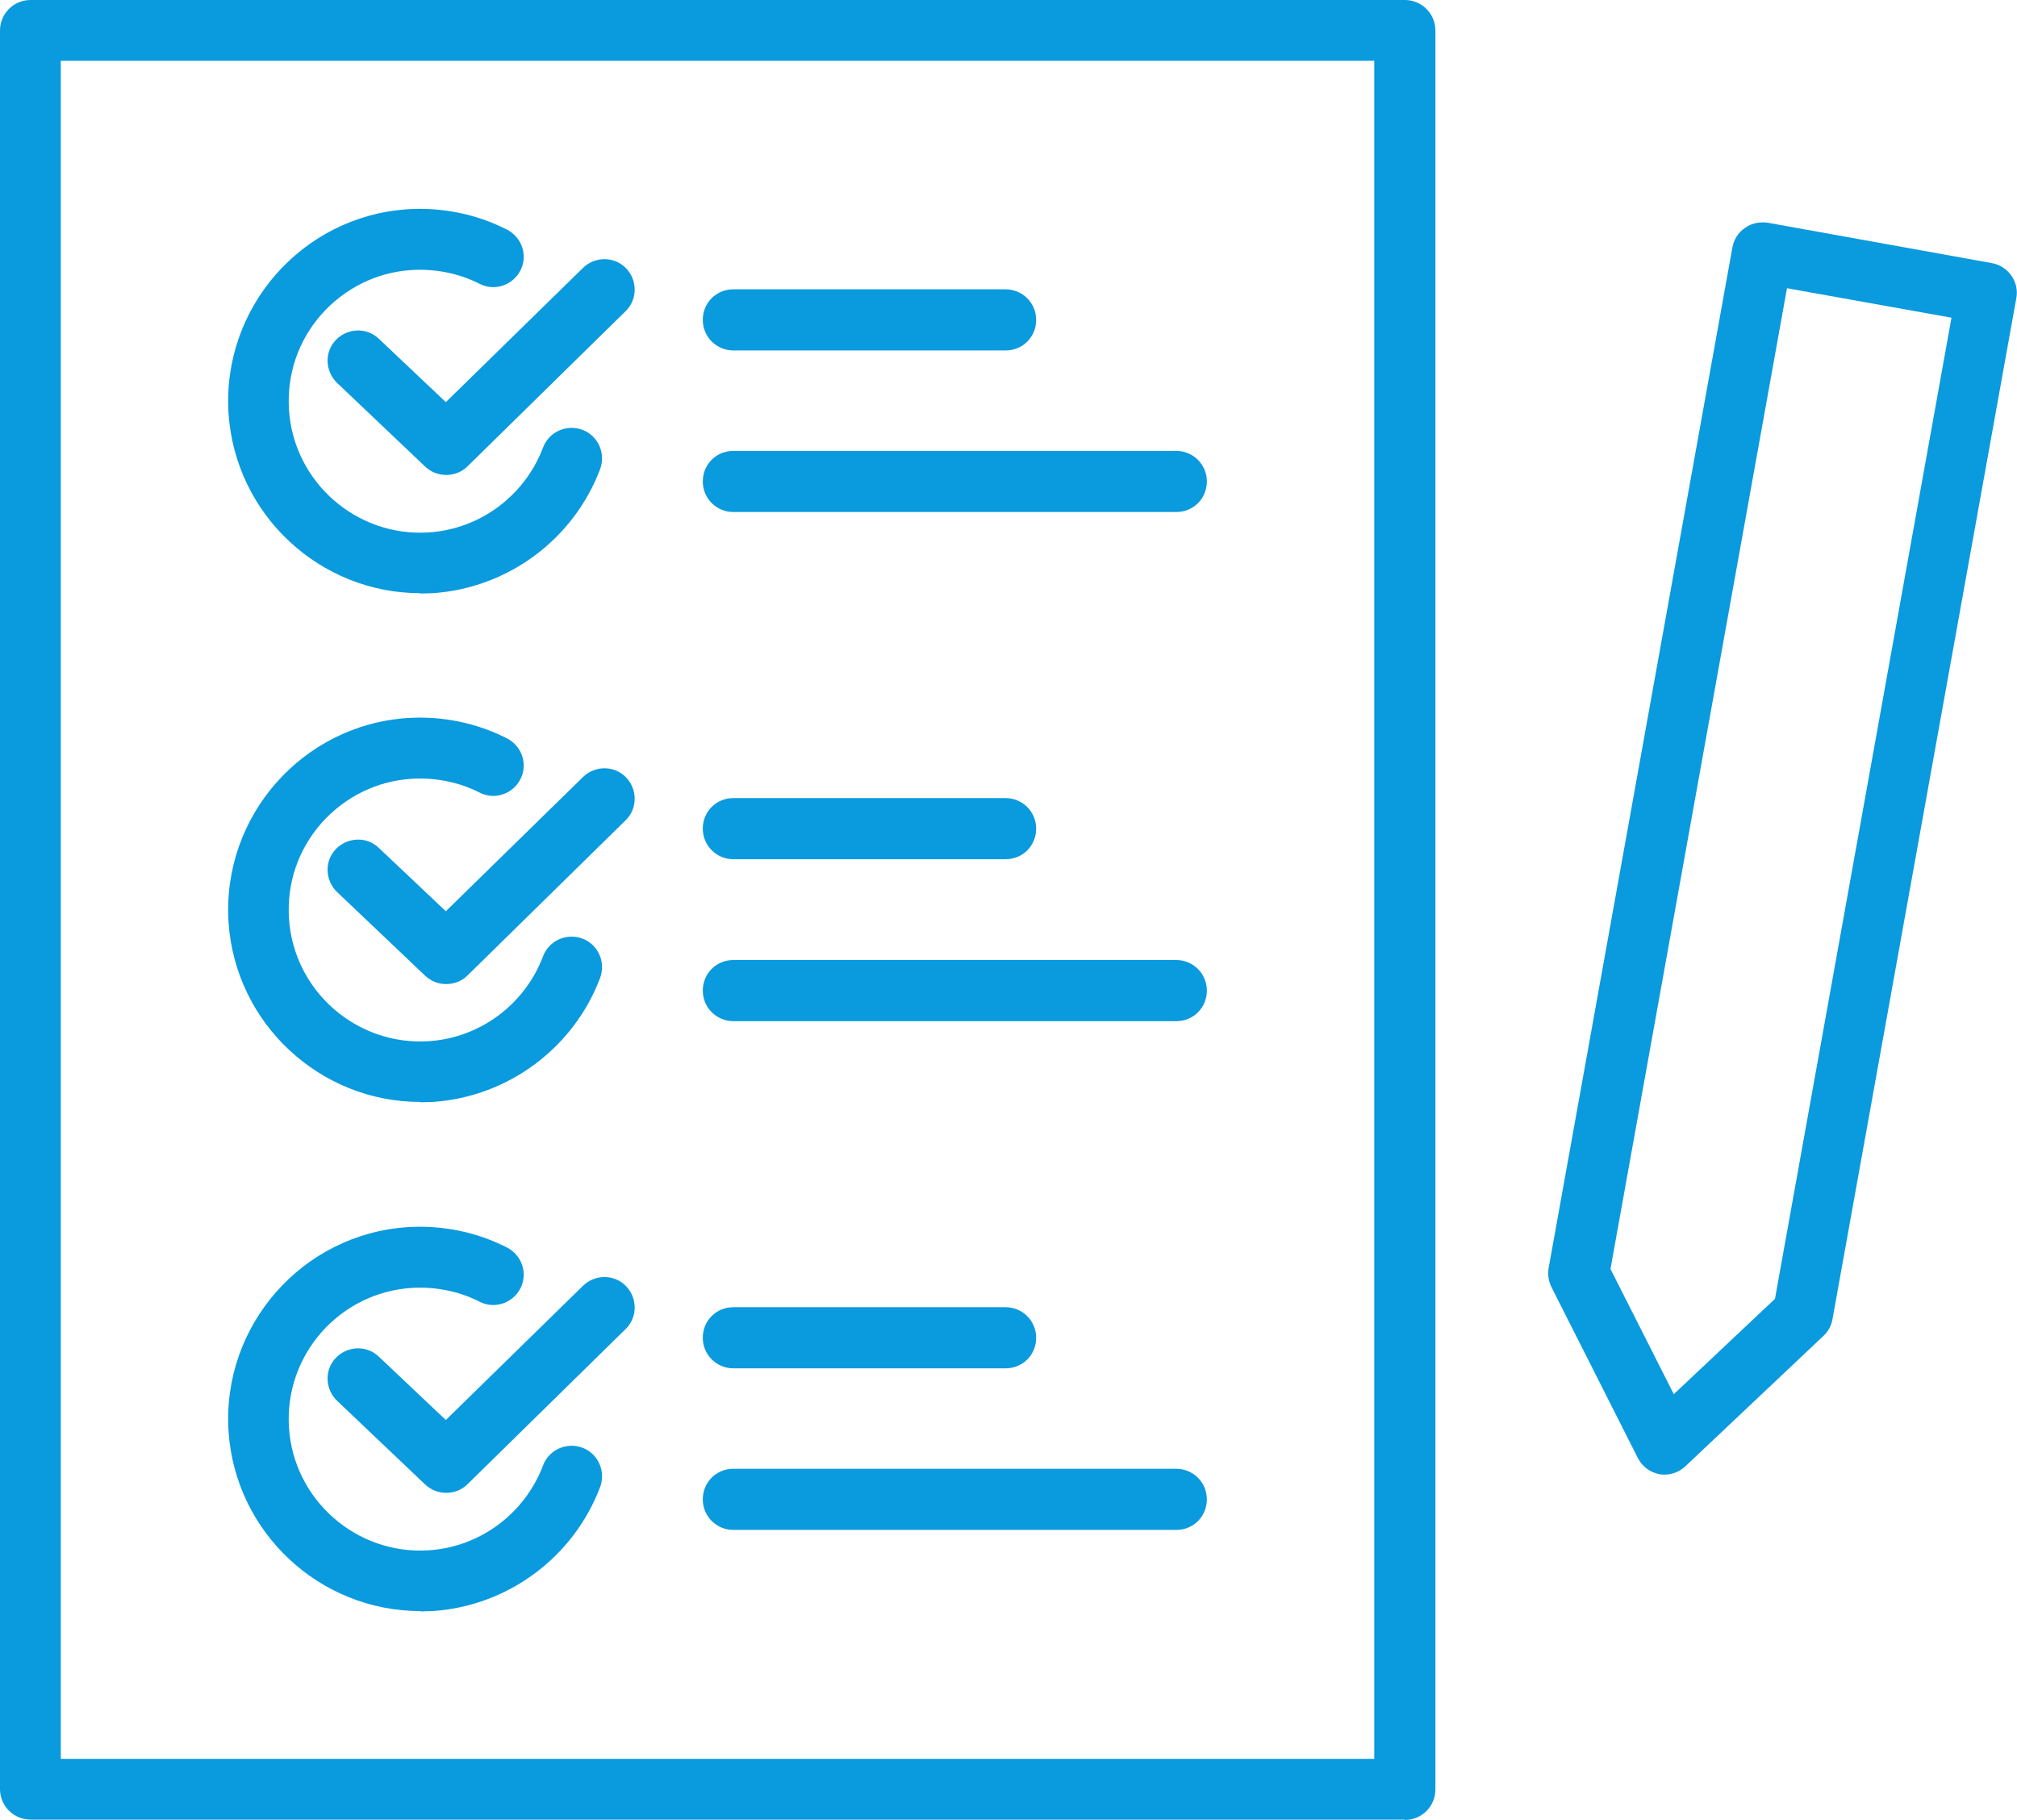
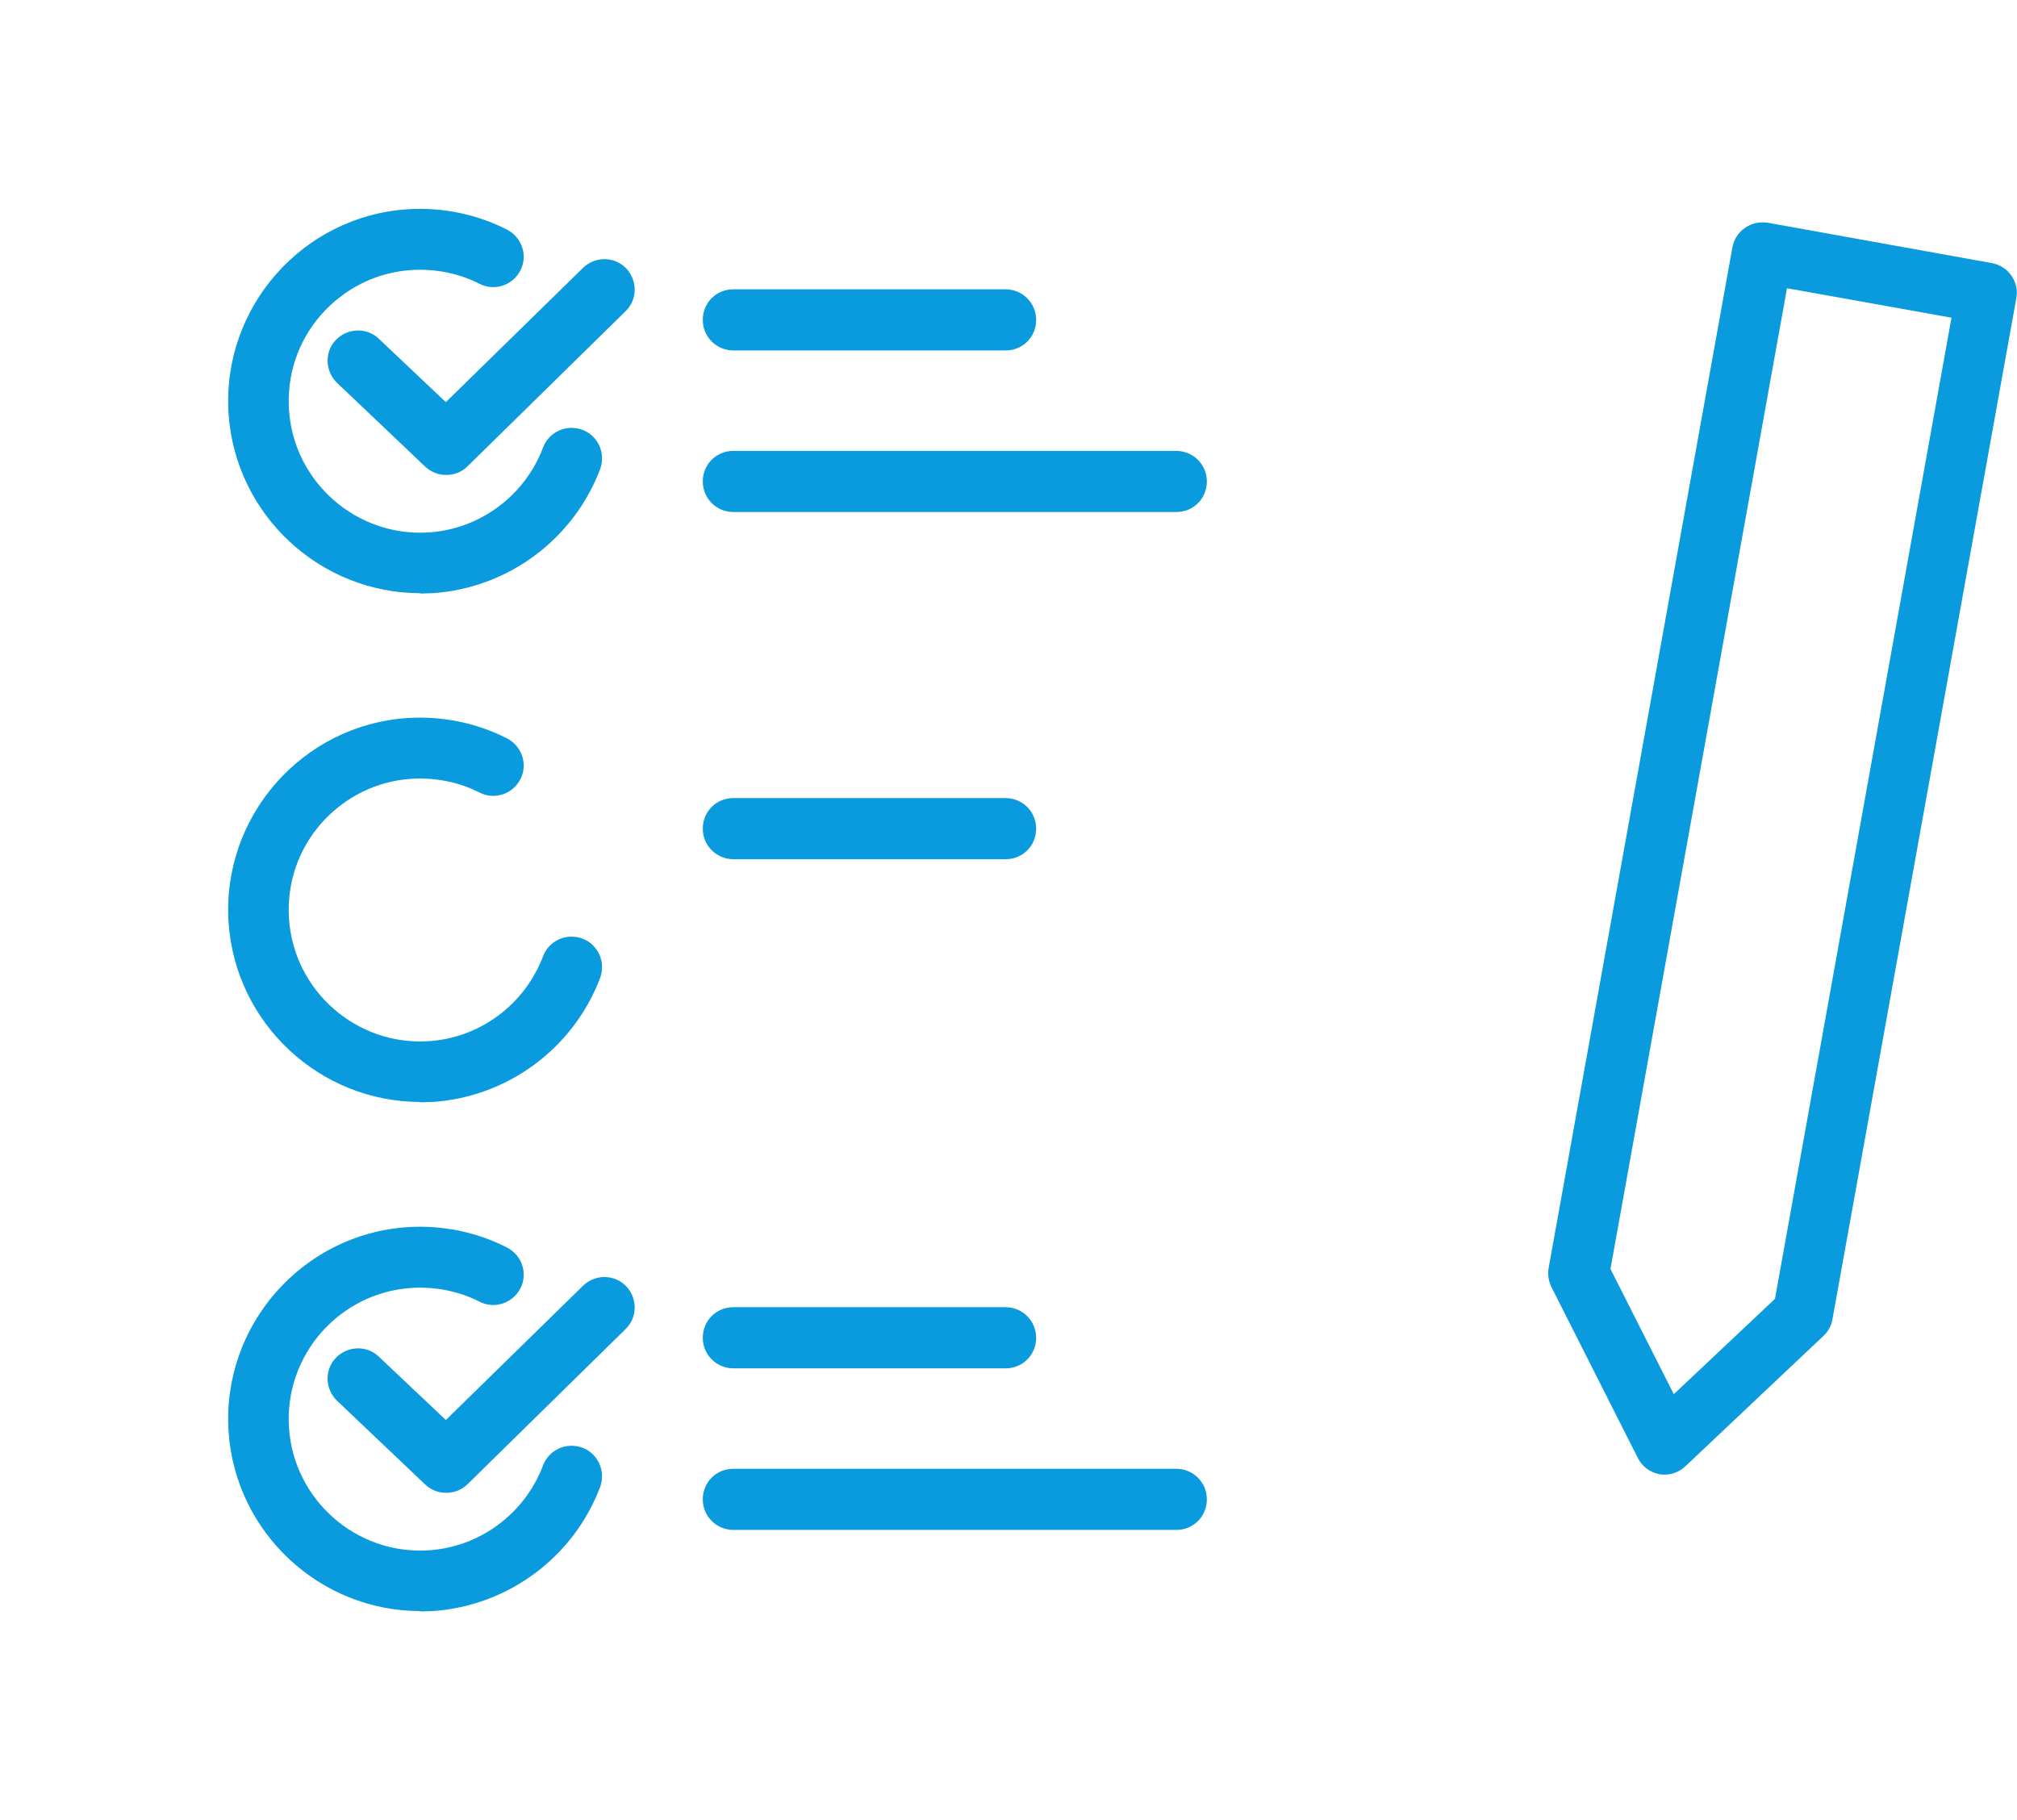
<svg xmlns="http://www.w3.org/2000/svg" id="Layer_2" viewBox="0 0 55.42 50">
  <defs>
    <style>.cls-1{fill:#0a9ade;stroke-width:0px;}</style>
  </defs>
  <g id="artwork">
-     <path class="cls-1" d="M38.59,50H.84c-.46,0-.84-.37-.84-.84V.84c0-.46.37-.84.84-.84h37.76c.46,0,.84.37.84.84v48.33c0,.46-.37.84-.84.84ZM1.67,48.33h36.09V1.67H1.67v46.66Z" />
    <path class="cls-1" d="M11.55,16.3c-2.76,0-5.08-2.15-5.27-4.93-.19-2.91,2.02-5.43,4.92-5.62.94-.06,1.89.13,2.73.56.41.21.58.71.37,1.12-.21.41-.71.58-1.12.37-.57-.29-1.22-.42-1.87-.38-.96.06-1.84.5-2.48,1.22-.64.73-.95,1.65-.89,2.62.13,1.99,1.86,3.5,3.84,3.37,1.41-.09,2.64-1.01,3.14-2.33.16-.43.64-.65,1.08-.49.43.16.65.64.49,1.08-.73,1.93-2.53,3.27-4.6,3.41-.12,0-.23.01-.35.01Z" />
    <path class="cls-1" d="M12.25,13.05c-.21,0-.41-.08-.57-.23l-2.42-2.3c-.33-.32-.35-.85-.03-1.18.32-.33.85-.35,1.18-.03l1.84,1.74,3.77-3.69c.33-.32.86-.32,1.18.01.32.33.32.86-.01,1.18l-4.34,4.26c-.16.16-.37.24-.58.24Z" />
    <path class="cls-1" d="M11.55,30.28c-2.76,0-5.08-2.15-5.27-4.93-.19-2.91,2.02-5.43,4.92-5.62.94-.06,1.89.13,2.73.56.41.21.58.71.37,1.12-.21.41-.71.58-1.12.37-.57-.29-1.22-.42-1.87-.38-.96.06-1.84.5-2.48,1.22-.64.73-.95,1.65-.89,2.62.13,1.99,1.86,3.5,3.84,3.37,1.41-.09,2.64-1.01,3.14-2.33.16-.43.64-.65,1.08-.49.43.16.65.64.49,1.08-.73,1.93-2.53,3.27-4.6,3.41-.12,0-.23.01-.35.01Z" />
-     <path class="cls-1" d="M12.25,27.04c-.21,0-.41-.08-.57-.23l-2.42-2.3c-.33-.32-.35-.85-.03-1.18.32-.33.85-.35,1.18-.03l1.84,1.74,3.77-3.69c.33-.32.86-.32,1.18.01.32.33.32.86-.01,1.18l-4.34,4.26c-.16.16-.37.24-.58.24Z" />
    <path class="cls-1" d="M11.55,44.27c-2.76,0-5.08-2.15-5.27-4.93-.19-2.91,2.02-5.43,4.92-5.62.94-.06,1.89.13,2.73.56.41.21.58.71.37,1.12-.21.41-.71.58-1.12.37-.57-.29-1.22-.42-1.87-.38-1.99.13-3.5,1.85-3.37,3.84.13,1.99,1.86,3.5,3.84,3.37,1.41-.09,2.64-1.01,3.14-2.33.16-.43.64-.65,1.08-.49.43.16.65.64.49,1.08-.73,1.93-2.53,3.27-4.6,3.41-.12,0-.23.01-.35.01Z" />
    <path class="cls-1" d="M12.25,41.02c-.21,0-.41-.08-.57-.23l-2.42-2.3c-.33-.32-.35-.85-.03-1.18.32-.33.85-.35,1.18-.03l1.84,1.74,3.77-3.69c.33-.32.86-.32,1.18.01.32.33.32.86-.01,1.18l-4.34,4.26c-.16.16-.37.24-.58.24Z" />
    <path class="cls-1" d="M32.32,14.07h-12.17c-.46,0-.84-.37-.84-.84s.37-.84.84-.84h12.17c.46,0,.84.37.84.84s-.37.84-.84.84Z" />
    <path class="cls-1" d="M27.63,9.63h-7.48c-.46,0-.84-.37-.84-.84s.37-.84.84-.84h7.48c.46,0,.84.37.84.84s-.37.84-.84.84Z" />
-     <path class="cls-1" d="M32.32,28.06h-12.17c-.46,0-.84-.37-.84-.84s.37-.84.84-.84h12.17c.46,0,.84.37.84.84s-.37.84-.84.84Z" />
    <path class="cls-1" d="M27.63,23.61h-7.48c-.46,0-.84-.37-.84-.84s.37-.84.84-.84h7.48c.46,0,.84.37.84.84s-.37.84-.84.84Z" />
    <path class="cls-1" d="M32.32,42.04h-12.17c-.46,0-.84-.37-.84-.84s.37-.84.84-.84h12.17c.46,0,.84.37.84.84s-.37.84-.84.84Z" />
    <path class="cls-1" d="M27.63,37.6h-7.48c-.46,0-.84-.37-.84-.84s.37-.84.84-.84h7.48c.46,0,.84.37.84.84s-.37.84-.84.84Z" />
    <path class="cls-1" d="M45.74,40.52s-.1,0-.14-.01c-.26-.05-.48-.21-.6-.45l-2.37-4.69c-.08-.16-.11-.35-.08-.52l5.05-28.05c.04-.22.16-.41.35-.54.18-.13.41-.17.62-.14l6.16,1.11c.45.08.76.52.67.97l-5.05,28.05c-.03.18-.12.34-.25.46l-3.79,3.58c-.16.15-.36.23-.57.23ZM44.25,34.87l1.74,3.44,2.78-2.62,4.85-26.96-4.52-.81-4.85,26.95Z" />
  </g>
</svg>